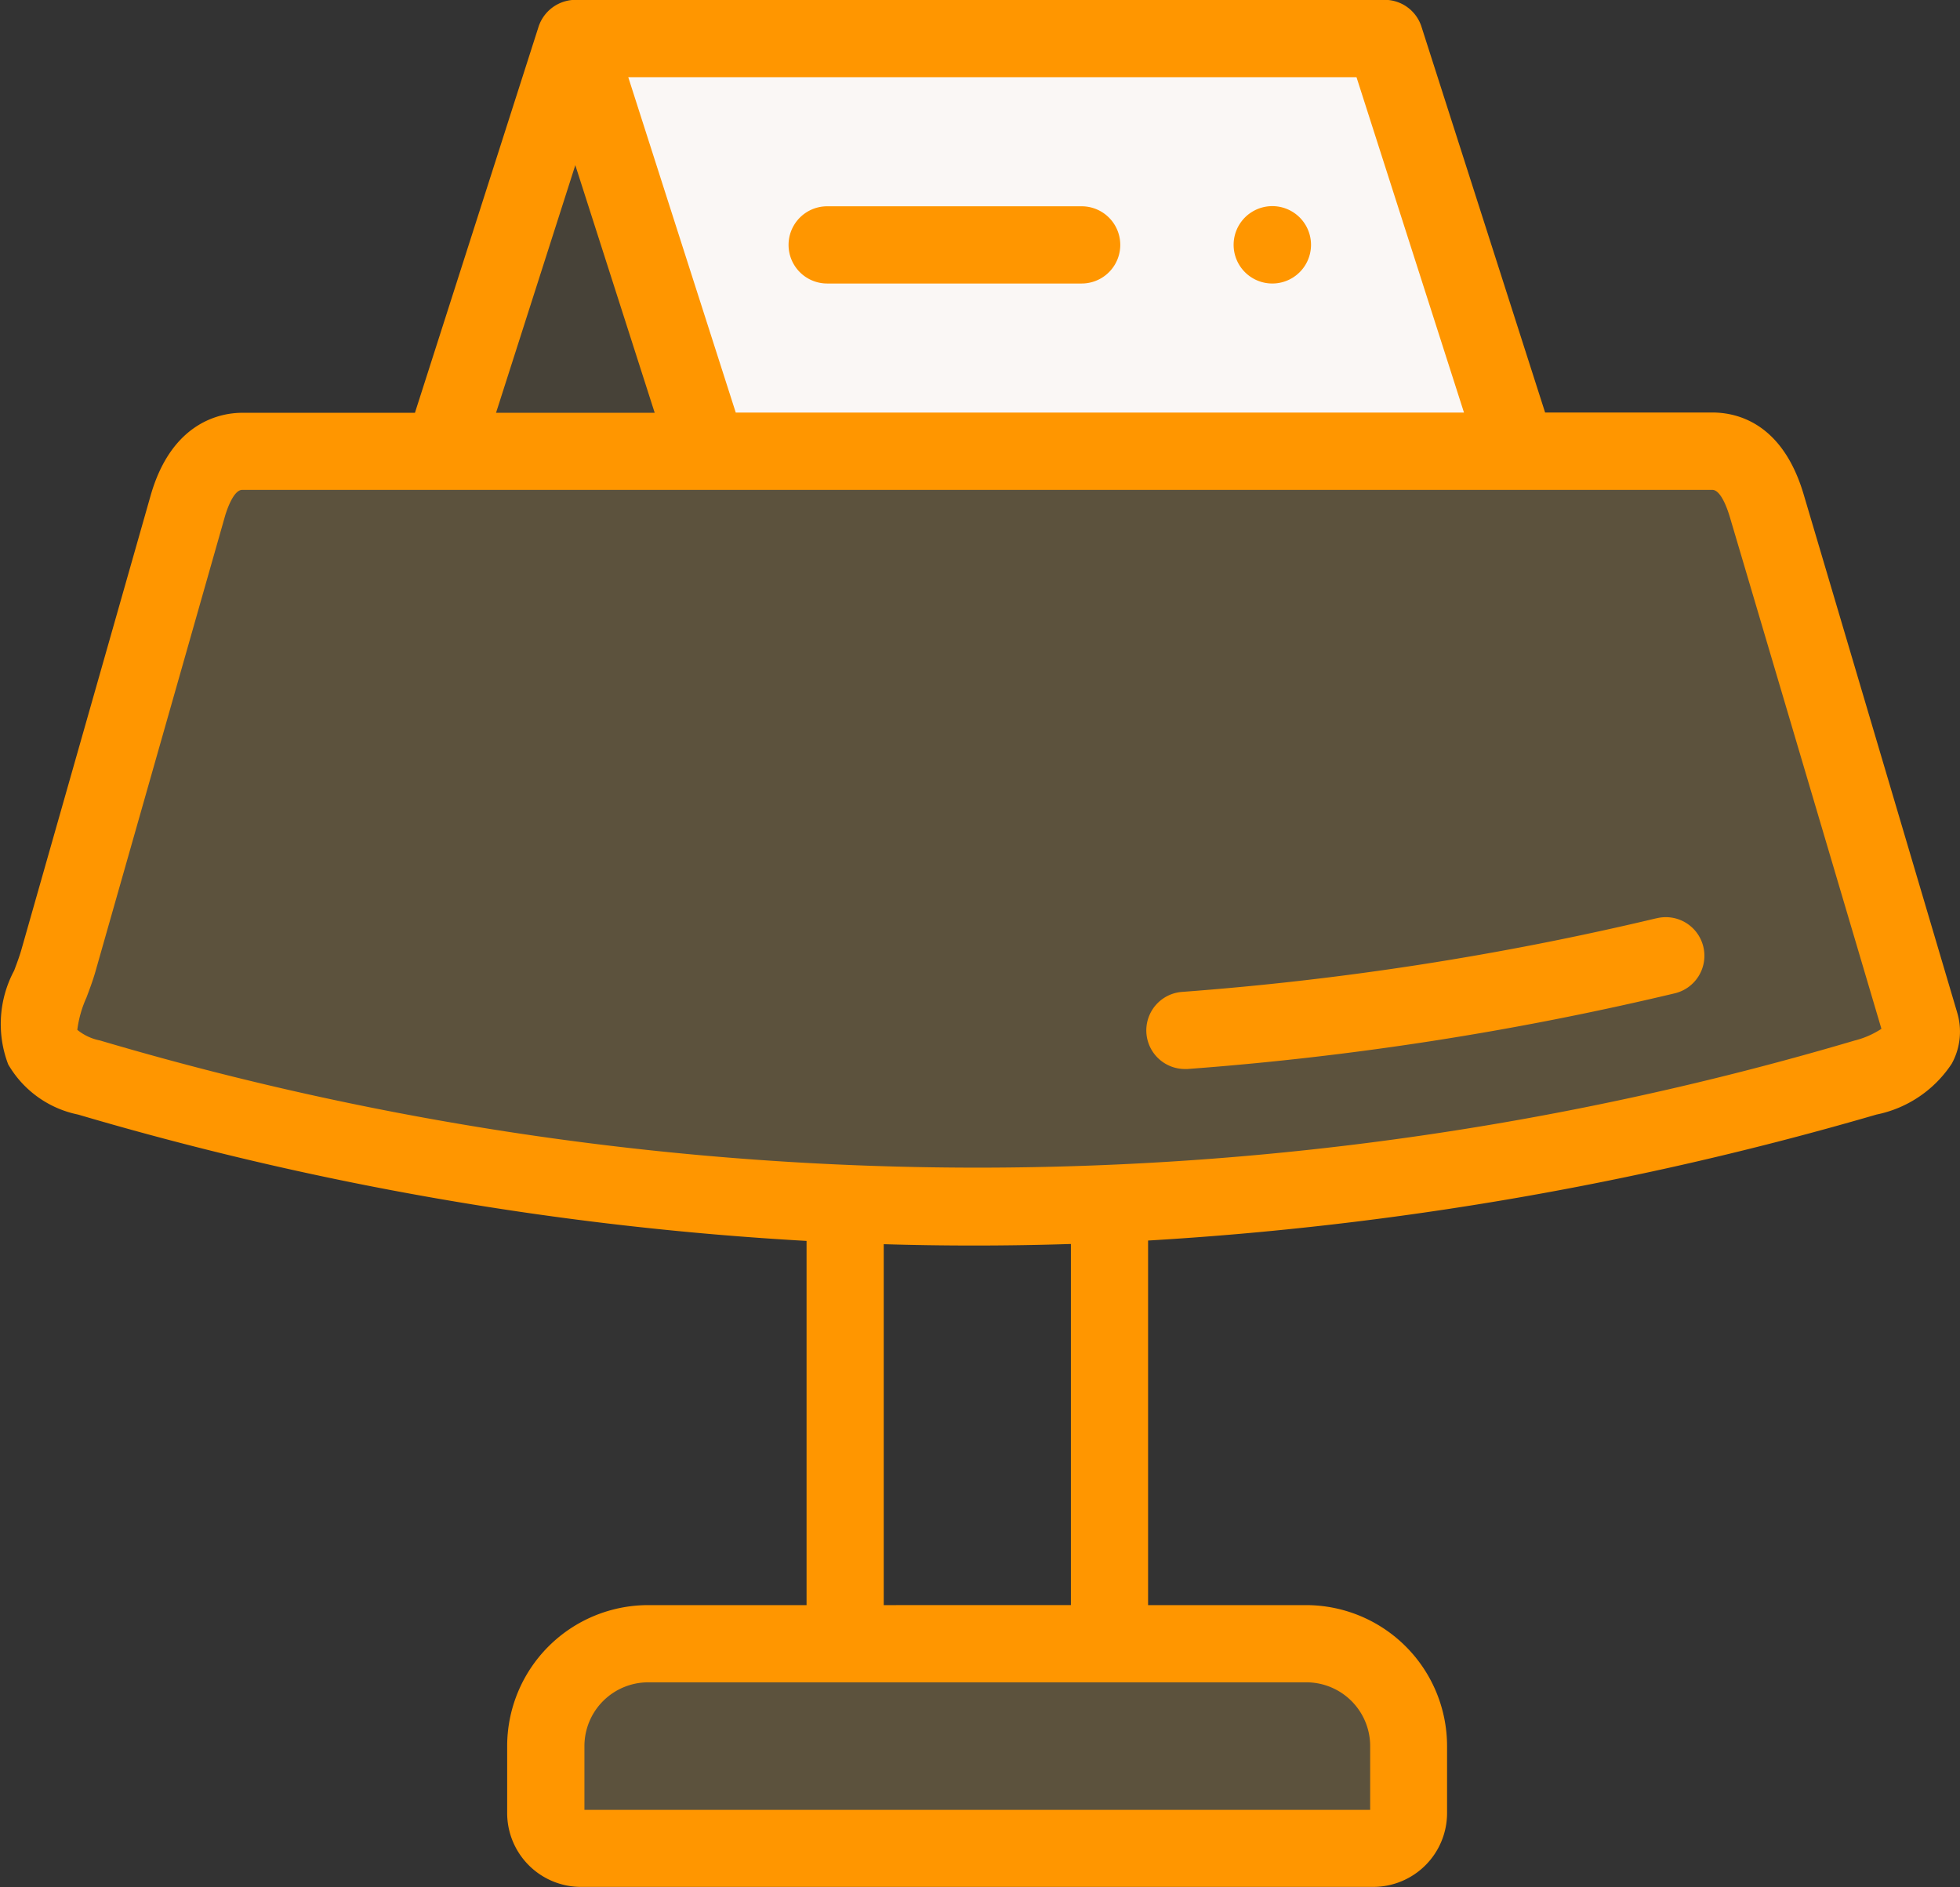
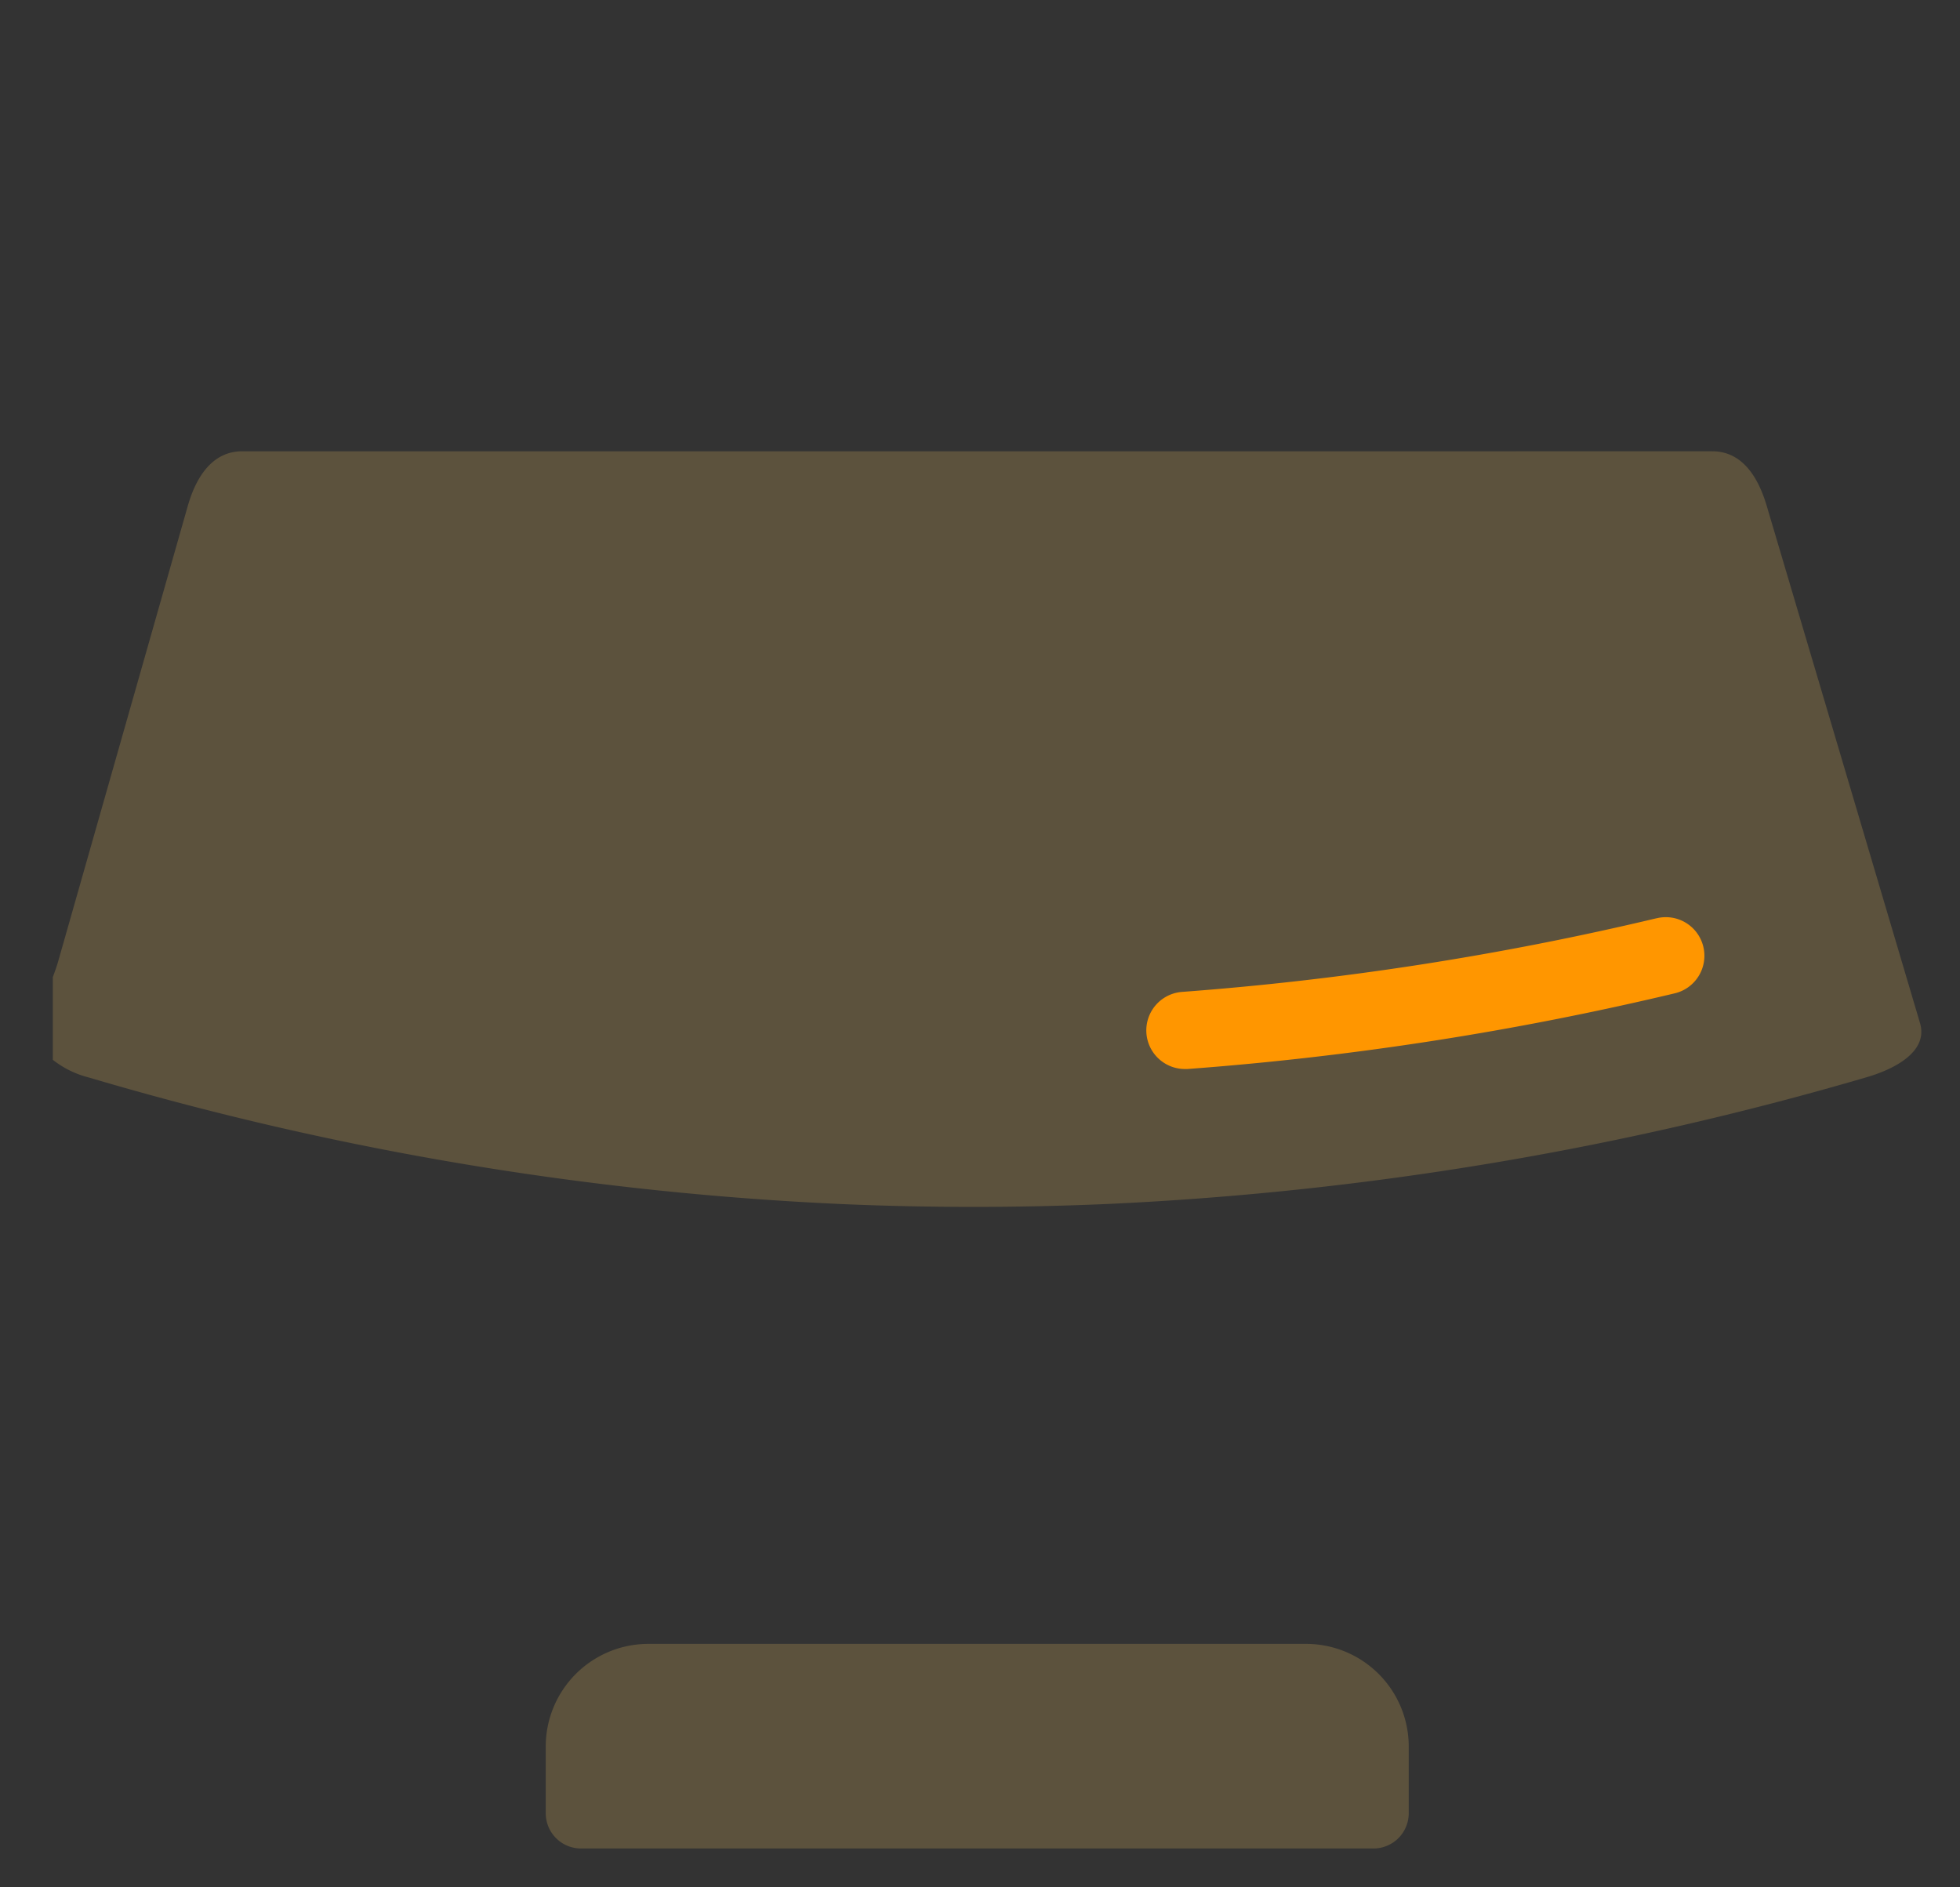
<svg xmlns="http://www.w3.org/2000/svg" width="47.921" height="46.141" viewBox="0 0 47.921 46.141">
  <rect x="0" y="0" width="47.921" height="46.141" fill="#333333" stroke="none" />
  <g id="table" transform="translate(0 -9.507)">
    <g id="Group_4198" data-name="Group 4198" transform="translate(1.291 10.451)">
      <path id="Path_2127" data-name="Path 2127" d="M33.169,145.812q3.226.135,6.463-.008a78.976,78.976,0,0,0,18.488-3.09c.7-.2,1.538-.629,1.329-1.333L55.7,128.732c-.207-.7-.6-1.33-1.329-1.33H18.428c-.729,0-1.127.627-1.329,1.33L13.935,139.85c-.037.135-.088.273-.138.411v2.02a2.353,2.353,0,0,0,.883.433A77.063,77.063,0,0,0,33.169,145.812Z" transform="translate(-13.797 -117.312)" fill="#ffd166" opacity="0.2" />
-       <path id="Path_2128" data-name="Path 2128" d="M115.753,29.683h6.466l-3.233-10.09Z" transform="translate(-106.21 -19.593)" fill="#ffd166" opacity="0.1" />
-       <path id="Path_2129" data-name="Path 2129" d="M153.529,29.683h19.788l-3.233-10.09H150.3Z" transform="translate(-137.52 -19.593)" fill="#faf7f5" />
+       <path id="Path_2128" data-name="Path 2128" d="M115.753,29.683h6.466Z" transform="translate(-106.21 -19.593)" fill="#ffd166" opacity="0.1" />
      <path id="Path_2131" data-name="Path 2131" d="M143.445,443.921h19.38a.863.863,0,0,0,.859-.86v-1.643a2.51,2.51,0,0,0-2.5-2.5h-16.1a2.51,2.51,0,0,0-2.5,2.5v1.643A.863.863,0,0,0,143.445,443.921Z" transform="translate(-130.532 -399.668)" fill="#ffd166" opacity="0.2" />
    </g>
-     <path id="Path_2132" data-name="Path 2132" d="M47.849,34.253,44.1,21.6c-.515-1.746-1.621-2.007-2.234-2.007H37.777l-3.023-9.434a.944.944,0,0,0-.9-.656H14.079a.955.955,0,0,0-.911.656L10.145,19.6H5.922c-.5,0-1.715.2-2.237,2.015L.522,32.731c-.044.154-.108.326-.176.507A2.772,2.772,0,0,0,.2,35.531a2.565,2.565,0,0,0,1.71,1.228,78.545,78.545,0,0,0,17.81,3.089v8.905H15.847A3.45,3.45,0,0,0,12.4,52.2v1.643a1.806,1.806,0,0,0,1.8,1.8h19.38a1.806,1.806,0,0,0,1.8-1.8V52.2a3.45,3.45,0,0,0-3.445-3.447H28.07V39.839a80.569,80.569,0,0,0,17.808-3.08,2.888,2.888,0,0,0,1.841-1.244,1.621,1.621,0,0,0,.129-1.263ZM33.166,11.395l2.628,8.2H17.989l-2.628-8.2Zm-19.1,2.15L16.007,19.6H12.128ZM33.5,52.2v1.559H14.289V52.2a1.56,1.56,0,0,1,1.557-1.559h16.1A1.56,1.56,0,0,1,33.5,52.2Zm-7.317-3.447H21.607V39.928q1.067.032,2.132.033h.075q1.182,0,2.369-.038Zm19.17-13.807a75.554,75.554,0,0,1-42.912,0,1.253,1.253,0,0,1-.551-.259,2.758,2.758,0,0,1,.223-.787c.079-.209.16-.425.225-.654L5.5,22.131c.031-.108.2-.646.421-.646H41.867c.214,0,.378.5.424.654L46,34.662a2.15,2.15,0,0,1-.648.285Z" transform="translate(0 0)" fill="#ff9600" />
    <path id="Path_2133" data-name="Path 2133" d="M311.83,249.146a73.585,73.585,0,0,1-11.6,1.8.944.944,0,0,0,.067,1.885l.069,0a75.458,75.458,0,0,0,11.9-1.847.944.944,0,1,0-.435-1.837Z" transform="translate(-271.334 -217.186)" fill="#ff9600" />
-     <path id="Path_2134" data-name="Path 2134" d="M206.982,65.287H213.2a.944.944,0,0,0,0-1.888h-6.222a.944.944,0,1,0,0,1.888Z" transform="translate(-186.754 -48.848)" fill="#ff9600" />
-     <path id="Path_2135" data-name="Path 2135" d="M323.192,65.287h.005a.946.946,0,1,0-.005,0Z" transform="translate(-292.087 -48.848)" fill="#ff9600" />
  </g>
</svg>